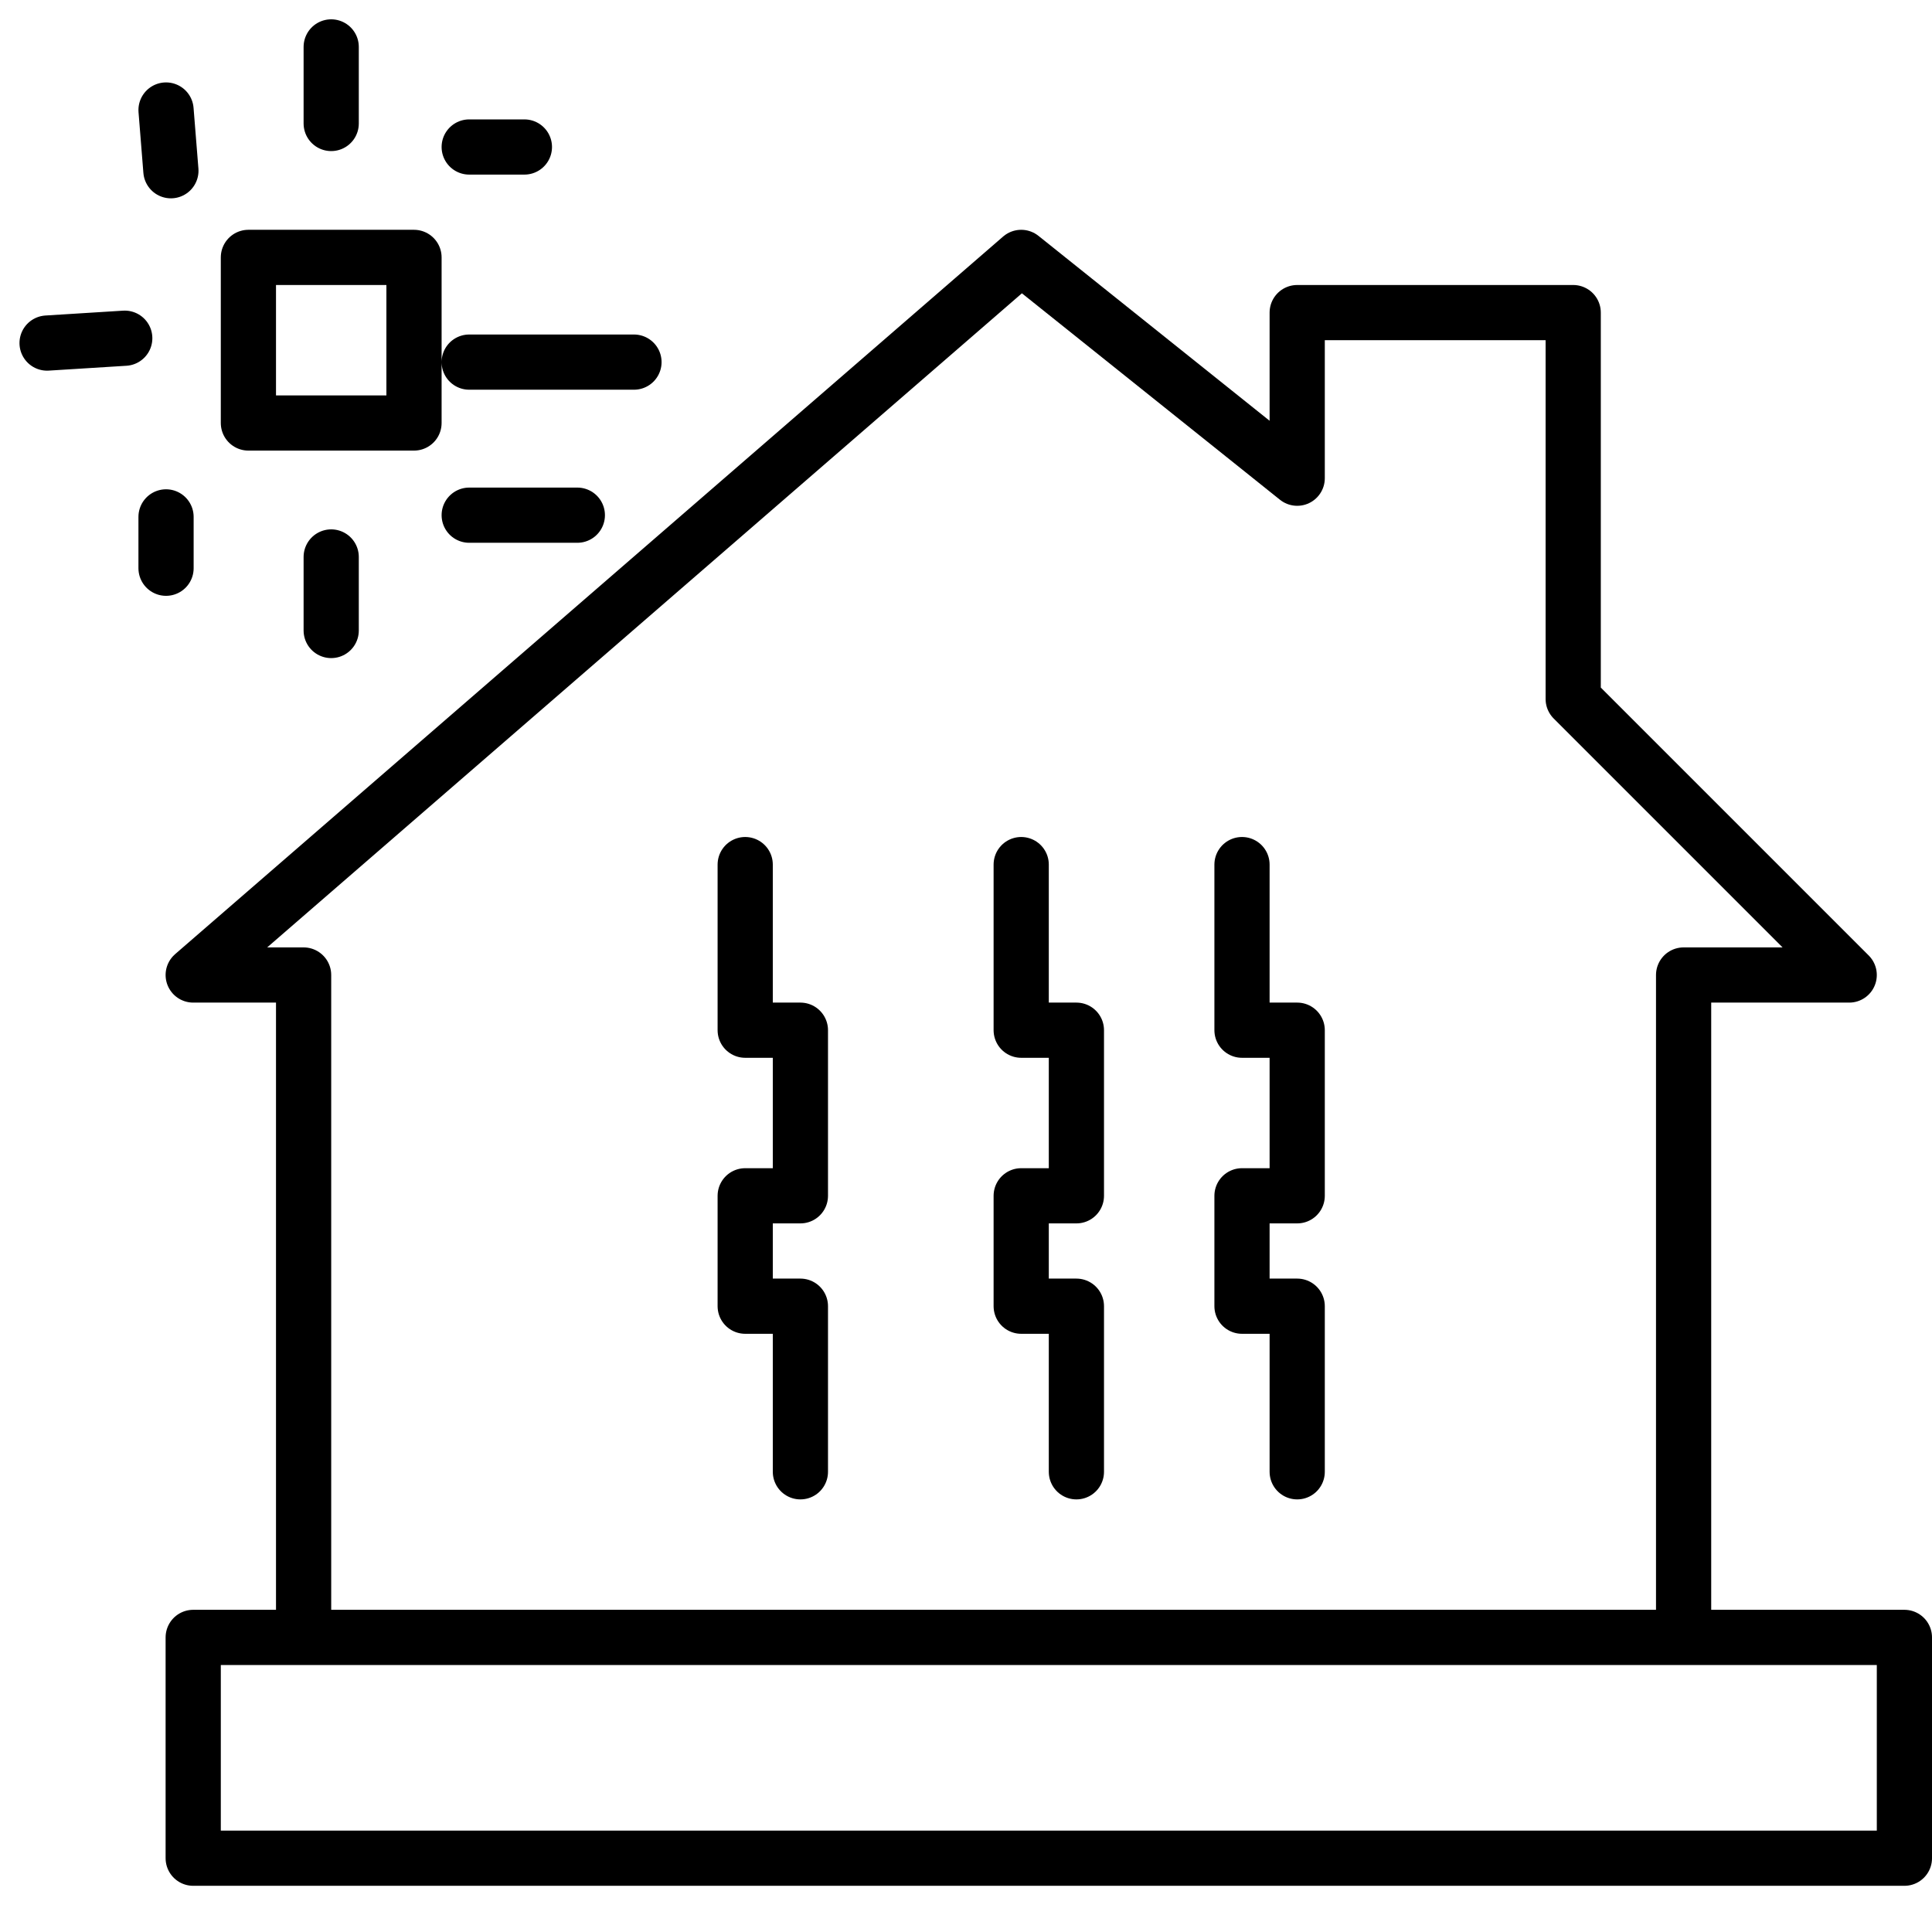
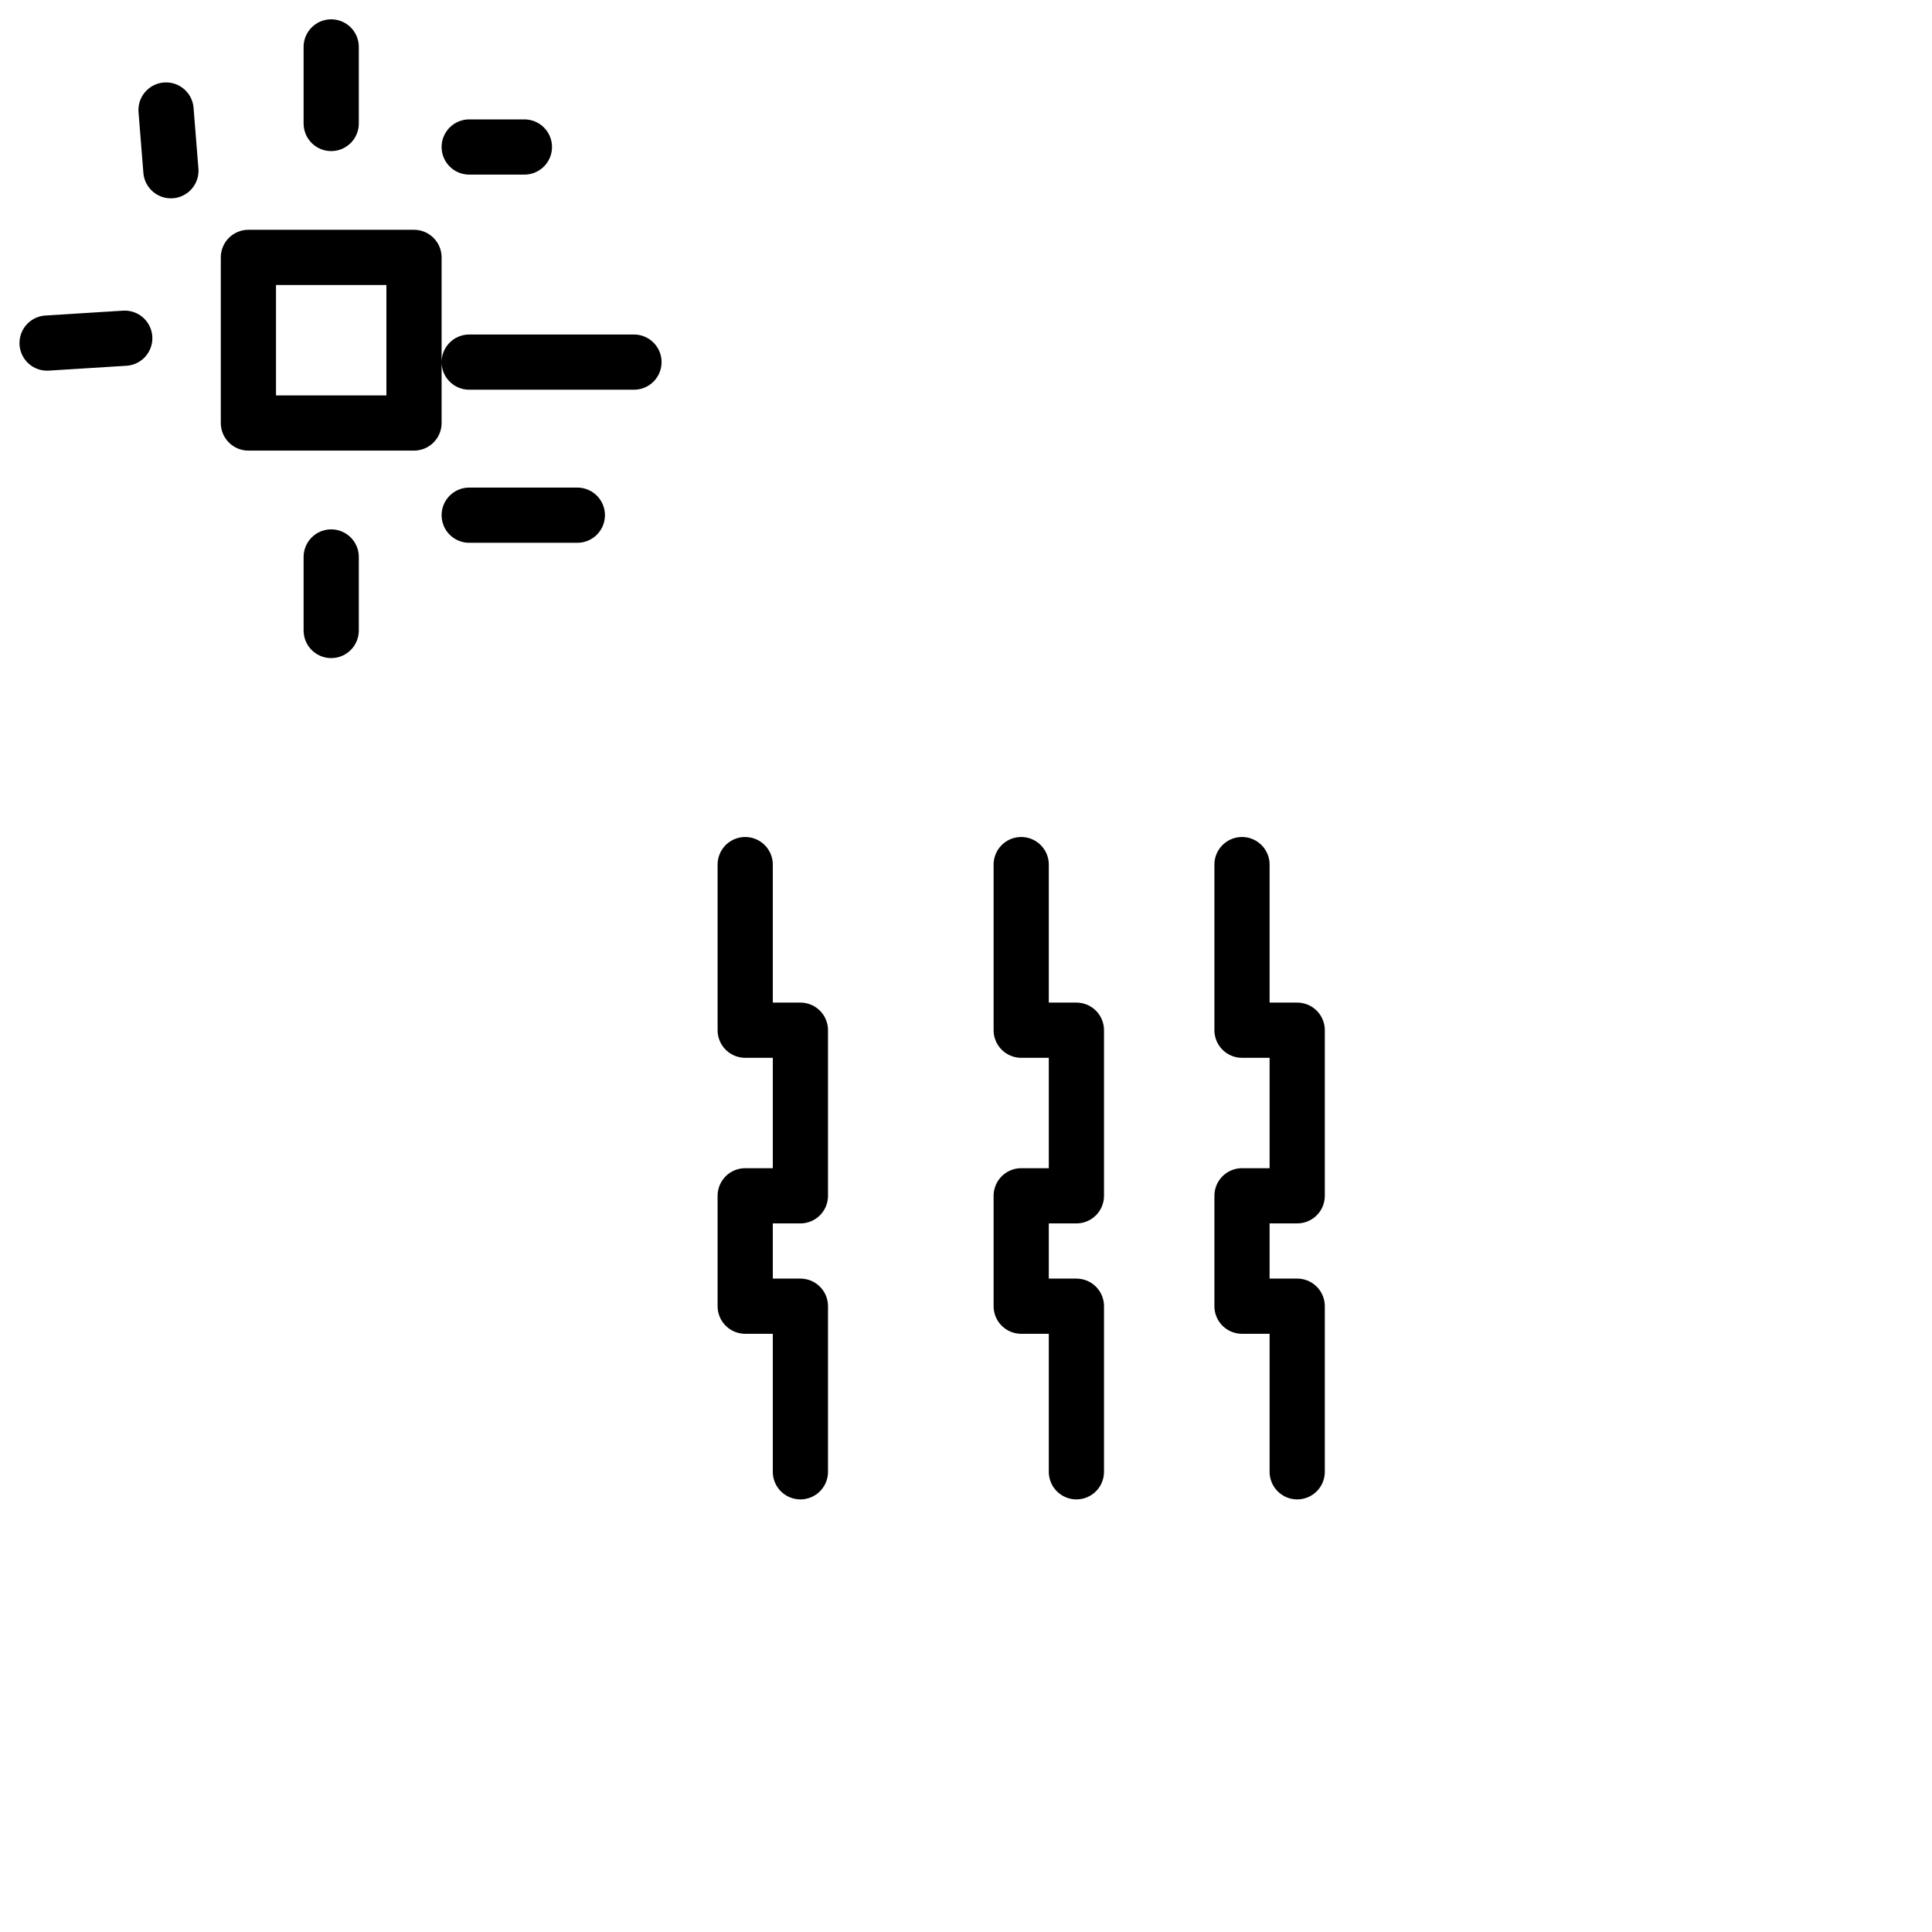
<svg xmlns="http://www.w3.org/2000/svg" fill-rule="evenodd" stroke-linecap="round" stroke-linejoin="round" stroke-miterlimit="1.5" clip-rule="evenodd" viewBox="0 0 35 35">
  <path fill="none" stroke="#000" d="M4.5 4.663h3v3h-3zM8.5 2.663h1M8.5 6.56h2.985M8.5 9.333h1.959M6 10.09v1.332M6 .85v1.387M3.008 1.993l.088 1.1M.853 6.215l1.407-.088M13.5 15.663v3h1v3h-1v2h1v3M18.5 15.663v3h1v3h-1v2h1v3M22.5 15.663v3h1v3h-1v2h1v3" />
-   <path fill="none" stroke="#000" d="M3.5 17.663l15-13 5 4v-3h5v7l5 5h-3v12h4v4h-31v-4h2v-12h-2zM5.5 29.663h25M3.008 9.364v.93" />
</svg>